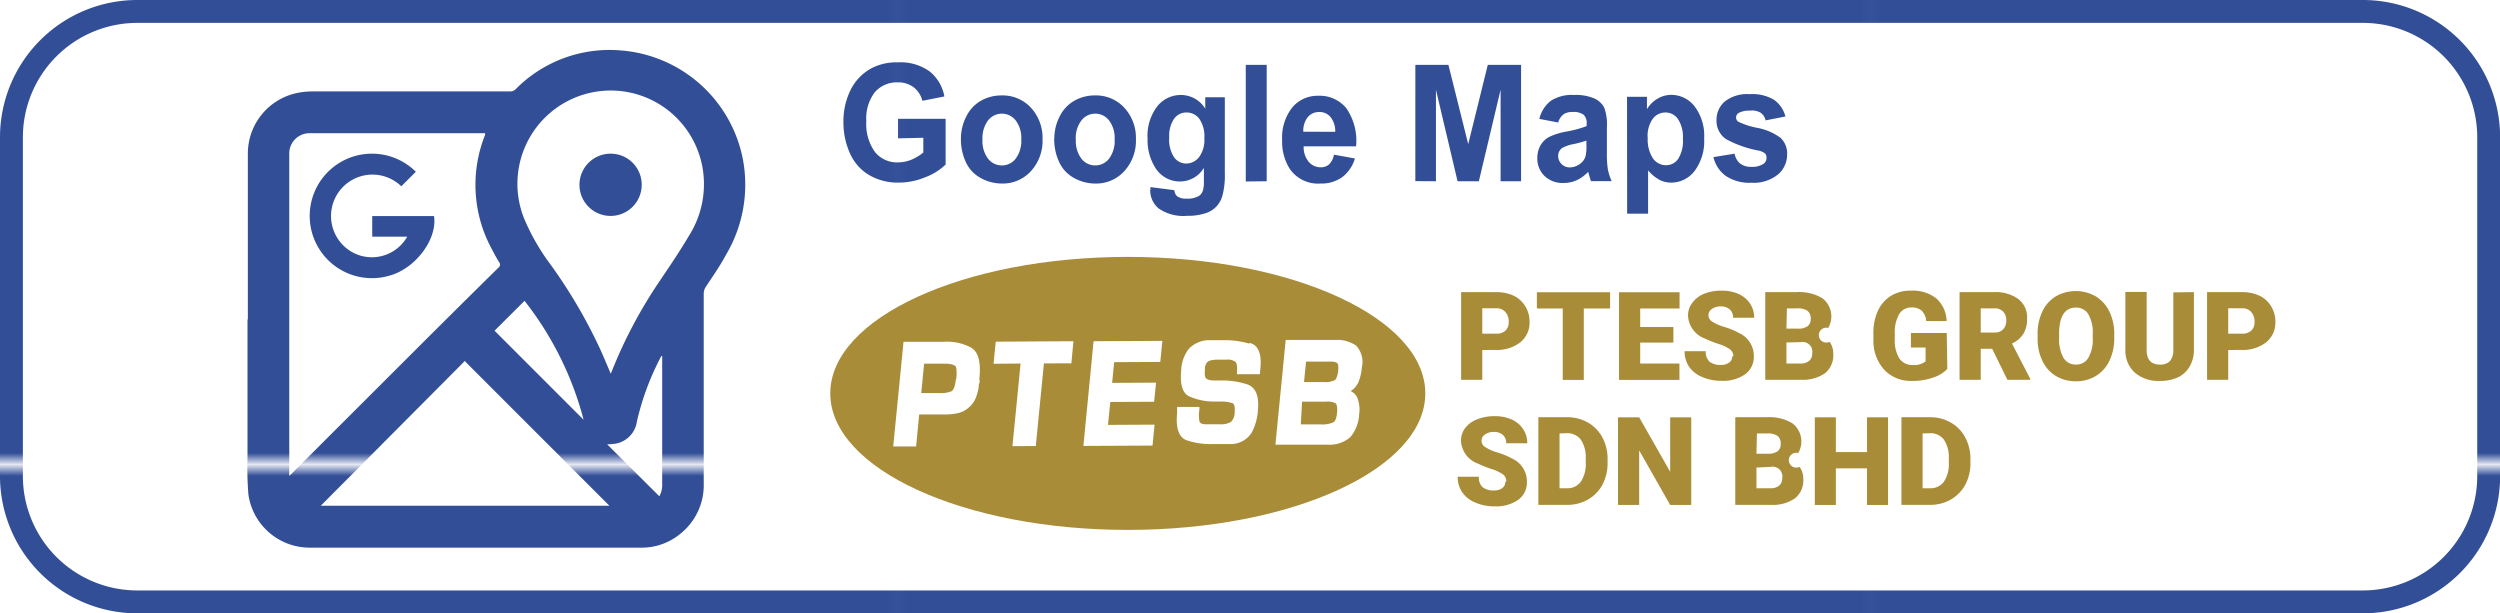
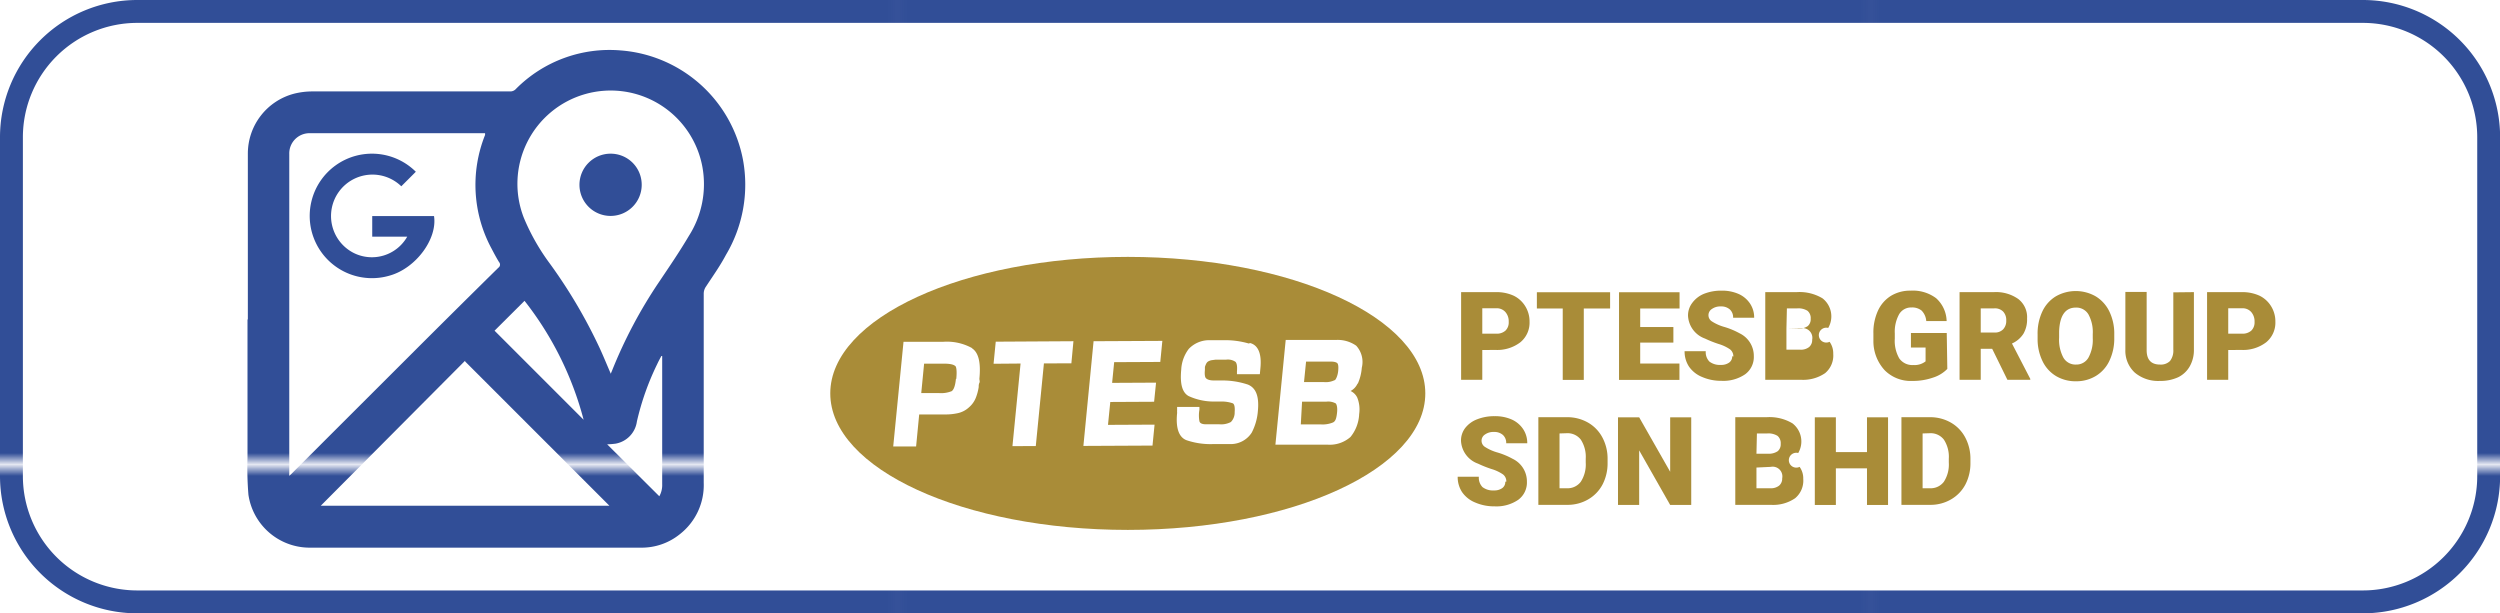
<svg xmlns="http://www.w3.org/2000/svg" id="图层_1" data-name="图层 1" viewBox="0 0 218.48 53.6">
  <defs>
    <style>.cls-1{fill:none;}.cls-2{fill:#314e97;}.cls-3{fill:#a98c38;}.cls-4{fill:url(#Unnamed_Pattern_107);}.cls-5{fill:url(#Unnamed_Pattern_107-7);}.cls-6{fill:#fff;}</style>
    <pattern id="Unnamed_Pattern_107" data-name="Unnamed Pattern 107" width="84.98" height="90.11" patternTransform="matrix(1, 0, 0, -1, 352.01, 18634.51)" patternUnits="userSpaceOnUse" viewBox="0 0 84.98 90.11">
      <rect class="cls-1" width="84.98" height="90.11" />
      <rect class="cls-2" width="84.98" height="90.11" />
    </pattern>
    <pattern id="Unnamed_Pattern_107-7" data-name="Unnamed Pattern 107" width="84.98" height="90.11" patternTransform="matrix(1, 0, 0, -1, 285.9, 18554.75)" patternUnits="userSpaceOnUse" viewBox="0 0 84.98 90.11">
      <rect class="cls-1" width="84.98" height="90.11" />
      <rect class="cls-2" width="84.98" height="90.11" />
    </pattern>
  </defs>
  <title>google_maps_icon</title>
  <path class="cls-3" d="M372.84,423.85a4.51,4.51,0,0,1-.42,2,3.07,3.07,0,0,1-1.18,1.33,3.29,3.29,0,0,1-1.74.47,3.33,3.33,0,0,1-1.74-.45,3.05,3.05,0,0,1-1.18-1.29,4.37,4.37,0,0,1-.44-1.92v-.43a4.53,4.53,0,0,1,.41-2,3.07,3.07,0,0,1,1.18-1.33,3.51,3.51,0,0,1,3.49,0,3.13,3.13,0,0,1,1.19,1.32,4.41,4.41,0,0,1,.43,2Zm-1.88-.32a3.23,3.23,0,0,0-.38-1.73,1.23,1.23,0,0,0-1.09-.59q-1.39,0-1.47,2.08v.56a3.32,3.32,0,0,0,.37,1.73,1.22,1.22,0,0,0,1.11.61,1.21,1.21,0,0,0,1.08-.6,3.22,3.22,0,0,0,.38-1.71Z" transform="translate(-188.07 -394.33)" />
  <path class="cls-3" d="M379.8,419.86v5a2.89,2.89,0,0,1-.36,1.48,2.35,2.35,0,0,1-1,.95,3.67,3.67,0,0,1-1.6.33,3.17,3.17,0,0,1-2.21-.73,2.59,2.59,0,0,1-.82-2v-5.05h1.86v5.09q0,1.26,1.17,1.26a1.13,1.13,0,0,0,.87-.31,1.47,1.47,0,0,0,.29-1v-5Z" transform="translate(-188.07 -394.33)" />
  <path class="cls-3" d="M382.8,424.92v2.6h-1.85v-7.66H384a3.56,3.56,0,0,1,1.55.32,2.44,2.44,0,0,1,1,.92,2.51,2.51,0,0,1,.37,1.35,2.22,2.22,0,0,1-.8,1.79,3.33,3.33,0,0,1-2.2.67Zm0-1.43H384a1.14,1.14,0,0,0,.82-.27,1,1,0,0,0,.28-.76,1.24,1.24,0,0,0-.29-.86,1,1,0,0,0-.79-.33H382.8Z" transform="translate(-188.07 -394.33)" />
  <path class="cls-4" d="M394.56,396.33a10,10,0,0,1,10,10v29.6a10,10,0,0,1-10,10H200.07a10,10,0,0,1-10-10v-29.6a10,10,0,0,1,10-10Zm0-2H200.07a12,12,0,0,0-12,12v29.6a12,12,0,0,0,12,12H394.56a12,12,0,0,0,12-12v-29.6a12,12,0,0,0-12-12" transform="translate(-188.07 -394.33)" />
-   <path class="cls-4" d="M266.55,406.42v-1.71h4.16v4a5.18,5.18,0,0,1-1.76,1.1,6.05,6.05,0,0,1-2.33.48,5,5,0,0,1-2.61-.67,4.16,4.16,0,0,1-1.67-1.91,6.52,6.52,0,0,1-.56-2.71,6.16,6.16,0,0,1,.63-2.82,4.35,4.35,0,0,1,1.83-1.89,4.69,4.69,0,0,1,2.29-.51,4.36,4.36,0,0,1,2.78.79,3.62,3.62,0,0,1,1.29,2.19l-1.92.38a2.16,2.16,0,0,0-.76-1.18,2.2,2.2,0,0,0-1.39-.43,2.53,2.53,0,0,0-2,.85,3.75,3.75,0,0,0-.75,2.53,4.16,4.16,0,0,0,.76,2.71,2.46,2.46,0,0,0,2,.9,3.14,3.14,0,0,0,1.22-.25,4.1,4.1,0,0,0,1-.61v-1.29Zm5.5,0a4.19,4.19,0,0,1,.45-1.88,3.2,3.2,0,0,1,1.27-1.39,3.6,3.6,0,0,1,1.84-.48,3.35,3.35,0,0,1,2.57,1.09,3.88,3.88,0,0,1,1,2.74,3.93,3.93,0,0,1-1,2.77,3.32,3.32,0,0,1-2.55,1.1,3.82,3.82,0,0,1-1.81-.46,3,3,0,0,1-1.31-1.34A4.71,4.71,0,0,1,272.05,406.37Zm1.88.1a2.55,2.55,0,0,0,.49,1.68,1.53,1.53,0,0,0,2.41,0,2.58,2.58,0,0,0,.49-1.69,2.53,2.53,0,0,0-.49-1.66,1.53,1.53,0,0,0-2.41,0A2.55,2.55,0,0,0,273.93,406.48Zm6.28-.1a4.19,4.19,0,0,1,.45-1.88,3.2,3.2,0,0,1,1.27-1.39,3.6,3.6,0,0,1,1.84-.48,3.35,3.35,0,0,1,2.57,1.09,3.88,3.88,0,0,1,1,2.74,3.93,3.93,0,0,1-1,2.77,3.32,3.32,0,0,1-2.55,1.1,3.82,3.82,0,0,1-1.81-.46,3,3,0,0,1-1.31-1.34A4.71,4.71,0,0,1,280.2,406.37Zm1.88.1a2.55,2.55,0,0,0,.49,1.68,1.53,1.53,0,0,0,2.41,0,2.58,2.58,0,0,0,.49-1.69,2.53,2.53,0,0,0-.49-1.66,1.53,1.53,0,0,0-2.41,0A2.55,2.55,0,0,0,282.08,406.48Zm6.52,4.4q0-.1,0-.24l2.09.27a.78.78,0,0,0,.24.53,1.31,1.31,0,0,0,.82.21,2,2,0,0,0,1.08-.23.94.94,0,0,0,.36-.49,3.14,3.14,0,0,0,.08-.89V409a2.44,2.44,0,0,1-2.07,1.19,2.51,2.51,0,0,1-2.21-1.26,4.47,4.47,0,0,1-.64-2.47,4.23,4.23,0,0,1,.84-2.83,2.63,2.63,0,0,1,2.08-1,2.5,2.5,0,0,1,2.12,1.2v-1h1.71v6.61a7,7,0,0,1-.2,1.95,2.2,2.2,0,0,1-1.54,1.59,4.84,4.84,0,0,1-1.54.21,3.81,3.81,0,0,1-2.5-.64,2.06,2.06,0,0,1-.74-1.63Zm1.64-4.56a2.78,2.78,0,0,0,.43,1.72,1.29,1.29,0,0,0,1.05.54,1.42,1.42,0,0,0,1.13-.56,2.54,2.54,0,0,0,.46-1.65,2.7,2.7,0,0,0-.44-1.7,1.38,1.38,0,0,0-1.12-.55,1.32,1.32,0,0,0-1.08.54A2.67,2.67,0,0,0,290.25,406.33Zm6.69,3.83V400h1.83v10.17Zm7.72-2.34,1.82.33a3.18,3.18,0,0,1-1.11,1.63,3.12,3.12,0,0,1-1.9.56,3,3,0,0,1-2.67-1.26,4.41,4.41,0,0,1-.68-2.54,4.23,4.23,0,0,1,.9-2.87,2.88,2.88,0,0,1,2.27-1,3,3,0,0,1,2.44,1.09,5,5,0,0,1,.85,3.33H302a2,2,0,0,0,.44,1.35,1.35,1.35,0,0,0,1.06.48,1.08,1.08,0,0,0,.72-.25A1.56,1.56,0,0,0,304.65,407.82Zm.1-2a2,2,0,0,0-.41-1.29,1.23,1.23,0,0,0-1-.44,1.24,1.24,0,0,0-1,.46,1.87,1.87,0,0,0-.38,1.26Zm7,4.31V400h2.89l1.73,6.93,1.71-6.93H321v10.17h-1.79v-8l-1.9,8h-1.86l-1.89-8v8Zm12.5-5.12-1.66-.32a2.77,2.77,0,0,1,1-1.58,3.36,3.36,0,0,1,2-.51,4.15,4.15,0,0,1,1.82.31,1.86,1.86,0,0,1,.84.78,4.25,4.25,0,0,1,.24,1.74l0,2.27a8.4,8.4,0,0,0,.09,1.43,4.37,4.37,0,0,0,.33,1h-1.81q-.07-.19-.18-.58l-.07-.23a3.3,3.3,0,0,1-1,.73,2.72,2.72,0,0,1-1.14.24,2.27,2.27,0,0,1-1.68-.62,2.12,2.12,0,0,1-.62-1.56,2.2,2.2,0,0,1,.28-1.11,1.88,1.88,0,0,1,.79-.75,5.86,5.86,0,0,1,1.46-.45,9.48,9.48,0,0,0,1.78-.48v-.19a1,1,0,0,0-.26-.8,1.49,1.49,0,0,0-1-.24,1.25,1.25,0,0,0-.76.2A1.43,1.43,0,0,0,324.25,405Zm2.45,1.58a10.85,10.85,0,0,1-1.11.3,3.22,3.22,0,0,0-1,.34.83.83,0,0,0-.36.69,1,1,0,0,0,.29.71,1,1,0,0,0,.73.3,1.52,1.52,0,0,0,.94-.35,1.22,1.22,0,0,0,.44-.64,4.09,4.09,0,0,0,.07-1Zm3.55-3.83H332v1.08a2.63,2.63,0,0,1,.9-.9,2.36,2.36,0,0,1,1.26-.35,2.58,2.58,0,0,1,2,1,4.24,4.24,0,0,1,.84,2.8,4.37,4.37,0,0,1-.85,2.87,2.58,2.58,0,0,1-2.05,1,2.21,2.21,0,0,1-1-.24,3.54,3.54,0,0,1-1-.83V413h-1.83Zm1.81,3.56a3,3,0,0,0,.46,1.83,1.39,1.39,0,0,0,1.13.59,1.29,1.29,0,0,0,1.06-.54,2.94,2.94,0,0,0,.42-1.79,2.79,2.79,0,0,0-.44-1.72,1.32,1.32,0,0,0-1.08-.56,1.37,1.37,0,0,0-1.11.55A2.57,2.57,0,0,0,332.06,406.35Zm5.75,1.71,1.84-.3a1.45,1.45,0,0,0,.48.86,1.54,1.54,0,0,0,1,.29,1.73,1.73,0,0,0,1.07-.28.63.63,0,0,0,.24-.52.53.53,0,0,0-.13-.37,1.41,1.41,0,0,0-.61-.26,9.47,9.47,0,0,1-2.81-1,1.93,1.93,0,0,1-.82-1.66,2.1,2.1,0,0,1,.71-1.61,3.18,3.18,0,0,1,2.2-.65,3.66,3.66,0,0,1,2.11.49,2.52,2.52,0,0,1,1,1.46l-1.73.34a1.14,1.14,0,0,0-.42-.66A1.47,1.47,0,0,0,341,404a1.89,1.89,0,0,0-1,.21.47.47,0,0,0-.21.4.44.44,0,0,0,.18.35,6.57,6.57,0,0,0,1.71.55,4.93,4.93,0,0,1,2,.87,1.86,1.86,0,0,1,.57,1.45,2.28,2.28,0,0,1-.79,1.74,3.37,3.37,0,0,1-2.35.73,3.68,3.68,0,0,1-2.24-.61A2.82,2.82,0,0,1,337.81,408.06Z" transform="translate(-188.07 -394.33)" />
  <path class="cls-4" d="M209.73,422.24q0-7.25,0-14.49a5.41,5.41,0,0,1,4.07-5.24,6.6,6.6,0,0,1,1.58-.19q8.63,0,17.27,0a.65.65,0,0,0,.5-.21,11.53,11.53,0,0,1,9.2-3.37A11.79,11.79,0,0,1,253,408.29a12,12,0,0,1-1.48,8.3c-.53,1-1.15,1.86-1.75,2.78a1.08,1.08,0,0,0-.2.63c0,5.51,0,11,0,16.53a5.44,5.44,0,0,1-2.07,4.47,5.3,5.3,0,0,1-3.45,1.19h-29a5.41,5.41,0,0,1-5.27-4.63,28.7,28.7,0,0,1-.08-3.23q0-6,0-12.08m3.62,13.69.2-.18,3-3,7.1-7.09q4-4,8-7.94a.33.33,0,0,0,.06-.5c-.24-.39-.45-.79-.66-1.19a11.72,11.72,0,0,1-.56-9.91,1.1,1.1,0,0,0,0-.16H215.14a1.77,1.77,0,0,0-1.79,1.83q0,4.66,0,9.33v18.83ZM241.44,427l.11-.26a41.12,41.12,0,0,1,4.13-7.79c.88-1.31,1.77-2.61,2.59-4a8.42,8.42,0,0,0,1.19-6,8.15,8.15,0,1,0-15.6,4.44,18.8,18.8,0,0,0,2.28,4,44.66,44.66,0,0,1,4.36,7.41c.32.7.61,1.41.93,2.15m-12.71-1.1L216.1,438.53h25.23l-12.61-12.61M239.07,431a28.51,28.51,0,0,0-5.16-10.38l-2.62,2.61,7.77,7.77m6.89-5.56-.08,0c-.13.24-.26.48-.37.72a23.18,23.18,0,0,0-1.77,5,2.28,2.28,0,0,1-1.85,1.94,6.65,6.65,0,0,1-.75.06l4.56,4.54a2,2,0,0,0,.25-1.06V425.43Z" transform="translate(-188.07 -394.33)" />
  <path class="cls-5" d="M224.41,409.34l-1.27,1.27a3.62,3.62,0,1,0-4.21,5.8,3.55,3.55,0,0,0,4.73-1.4h-3.06v-1.8H226c.31,2-1.59,4.56-3.86,5.2a5.44,5.44,0,1,1,2.28-9.06" transform="translate(-188.07 -394.33)" />
  <path class="cls-5" d="M244.15,410.5a2.72,2.72,0,1,1-2.71-2.74,2.71,2.71,0,0,1,2.71,2.74" transform="translate(-188.07 -394.33)" />
  <path class="cls-3" d="M317.61,424.92v2.6h-1.85v-7.66h3.06a3.56,3.56,0,0,1,1.55.32,2.43,2.43,0,0,1,1,.92,2.51,2.51,0,0,1,.37,1.35,2.21,2.21,0,0,1-.8,1.79,3.33,3.33,0,0,1-2.2.67Zm0-1.43h1.21a1.13,1.13,0,0,0,.82-.27,1,1,0,0,0,.28-.76,1.24,1.24,0,0,0-.29-.86,1,1,0,0,0-.79-.33h-1.23Z" transform="translate(-188.07 -394.33)" />
  <polygon class="cls-3" points="140.71 26.96 138.41 26.96 138.41 33.2 136.57 33.2 136.57 26.96 134.31 26.96 134.31 25.54 140.71 25.54 140.71 26.96" />
  <polygon class="cls-3" points="146.24 29.94 143.34 29.94 143.34 31.77 146.77 31.77 146.77 33.2 141.49 33.2 141.49 25.54 146.78 25.54 146.78 26.96 143.34 26.96 143.34 28.58 146.24 28.58 146.24 29.94" />
  <path class="cls-3" d="M339.55,425.49a.76.76,0,0,0-.29-.63,3.56,3.56,0,0,0-1-.47,9.68,9.68,0,0,1-1.18-.47,2.23,2.23,0,0,1-1.49-2,1.8,1.8,0,0,1,.37-1.12A2.4,2.4,0,0,1,337,420a4.08,4.08,0,0,1,1.53-.27,3.58,3.58,0,0,1,1.48.29,2.35,2.35,0,0,1,1,.84,2.19,2.19,0,0,1,.36,1.24h-1.84a.93.93,0,0,0-.29-.73,1.12,1.12,0,0,0-.78-.26,1.26,1.26,0,0,0-.78.22.64.64,0,0,0,0,1.09,4,4,0,0,0,1.11.49,6.74,6.74,0,0,1,1.31.55,2.19,2.19,0,0,1,1.24,2,1.87,1.87,0,0,1-.76,1.58,3.37,3.37,0,0,1-2.08.57,4.12,4.12,0,0,1-1.69-.34,2.55,2.55,0,0,1-1.14-.91,2.39,2.39,0,0,1-.38-1.34h1.85a1.17,1.17,0,0,0,.32.91,1.5,1.5,0,0,0,1,.29,1.18,1.18,0,0,0,.72-.2.65.65,0,0,0,.27-.56" transform="translate(-188.07 -394.33)" />
-   <path class="cls-3" d="M342.34,427.52v-7.66h2.75a3.89,3.89,0,0,1,2.25.54,2,2,0,0,1,.5,2.59.65.65,0,1,0,.12,1.21,1.71,1.71,0,0,1,.32,1.05,2,2,0,0,1-.71,1.69,3.39,3.39,0,0,1-2.11.58Zm1.85-4.47h1a1.37,1.37,0,0,0,.86-.22.78.78,0,0,0,.26-.64.83.83,0,0,0-.28-.7,1.5,1.5,0,0,0-.9-.21h-.9Zm0,1.21v1.84h1.21a1.15,1.15,0,0,0,.77-.23.8.8,0,0,0,.27-.64.85.85,0,0,0-1-1Z" transform="translate(-188.07 -394.33)" />
+   <path class="cls-3" d="M342.34,427.52v-7.66h2.75a3.89,3.89,0,0,1,2.25.54,2,2,0,0,1,.5,2.59.65.65,0,1,0,.12,1.21,1.71,1.71,0,0,1,.32,1.05,2,2,0,0,1-.71,1.69,3.39,3.39,0,0,1-2.11.58Zm1.85-4.47h1a1.37,1.37,0,0,0,.86-.22.78.78,0,0,0,.26-.64.83.83,0,0,0-.28-.7,1.5,1.5,0,0,0-.9-.21h-.9Zv1.84h1.21a1.15,1.15,0,0,0,.77-.23.8.8,0,0,0,.27-.64.85.85,0,0,0-1-1Z" transform="translate(-188.07 -394.33)" />
  <path class="cls-3" d="M358.25,426.57a3,3,0,0,1-1.25.76,5.37,5.37,0,0,1-1.8.29,3.21,3.21,0,0,1-2.41-.92,3.74,3.74,0,0,1-1-2.56v-.66a4.56,4.56,0,0,1,.4-2,3,3,0,0,1,1.14-1.3,3.24,3.24,0,0,1,1.72-.45,3.39,3.39,0,0,1,2.22.66,2.77,2.77,0,0,1,.92,2h-1.78a1.45,1.45,0,0,0-.41-.92,1.32,1.32,0,0,0-.89-.27,1.21,1.21,0,0,0-1.07.59,3.15,3.15,0,0,0-.38,1.68v.46a3.08,3.08,0,0,0,.39,1.72,1.39,1.39,0,0,0,1.23.58,1.55,1.55,0,0,0,1.07-.32V424.7h-1.28v-1.27h3.13Z" transform="translate(-188.07 -394.33)" />
  <path class="cls-3" d="M362.17,424.81h-1v2.71h-1.85v-7.66h3a3.37,3.37,0,0,1,2.13.6,2,2,0,0,1,.77,1.71,2.49,2.49,0,0,1-.32,1.33,2.3,2.3,0,0,1-1,.85l1.6,3.09v.08h-2Zm-1-1.42h1.17a1,1,0,0,0,.79-.28,1.07,1.07,0,0,0,.27-.77,1.08,1.08,0,0,0-.27-.78,1,1,0,0,0-.79-.28h-1.17Z" transform="translate(-188.07 -394.33)" />
  <path class="cls-3" d="M319.71,436.42a.76.76,0,0,0-.29-.63,3.56,3.56,0,0,0-1-.47,9.68,9.68,0,0,1-1.18-.47,2.23,2.23,0,0,1-1.49-2,1.8,1.8,0,0,1,.37-1.12,2.4,2.4,0,0,1,1.05-.76,4.08,4.08,0,0,1,1.53-.27,3.58,3.58,0,0,1,1.48.29,2.35,2.35,0,0,1,1,.84,2.19,2.19,0,0,1,.36,1.24h-1.84a.93.93,0,0,0-.29-.73,1.12,1.12,0,0,0-.78-.26,1.26,1.26,0,0,0-.78.22.64.64,0,0,0,0,1.09,4,4,0,0,0,1.11.49,6.74,6.74,0,0,1,1.31.55,2.19,2.19,0,0,1,1.24,2,1.87,1.87,0,0,1-.76,1.58,3.37,3.37,0,0,1-2.08.57,4.12,4.12,0,0,1-1.69-.34,2.55,2.55,0,0,1-1.14-.91,2.39,2.39,0,0,1-.38-1.34h1.85a1.17,1.17,0,0,0,.32.91,1.5,1.5,0,0,0,1,.29,1.18,1.18,0,0,0,.72-.2.65.65,0,0,0,.27-.56" transform="translate(-188.07 -394.33)" />
  <path class="cls-3" d="M322.51,438.45v-7.66H325a3.63,3.63,0,0,1,1.83.46,3.24,3.24,0,0,1,1.27,1.3,3.91,3.91,0,0,1,.46,1.88v.35a4,4,0,0,1-.44,1.89,3.25,3.25,0,0,1-1.25,1.3,3.56,3.56,0,0,1-1.8.48Zm1.85-6.24V437H325a1.44,1.44,0,0,0,1.22-.57,2.77,2.77,0,0,0,.43-1.68v-.33a2.75,2.75,0,0,0-.43-1.67,1.46,1.46,0,0,0-1.24-.56Z" transform="translate(-188.07 -394.33)" />
  <polygon class="cls-3" points="147.8 44.13 145.96 44.13 143.25 39.36 143.25 44.13 141.4 44.13 141.4 36.47 143.25 36.47 145.96 41.23 145.96 36.47 147.8 36.47 147.8 44.13" />
  <path class="cls-3" d="M339.72,438.45v-7.66h2.75a3.89,3.89,0,0,1,2.25.54,2,2,0,0,1,.5,2.59.65.65,0,1,0,.12,1.21,1.71,1.71,0,0,1,.32,1.05,2,2,0,0,1-.71,1.69,3.39,3.39,0,0,1-2.11.58Zm1.85-4.47h1a1.37,1.37,0,0,0,.86-.22.78.78,0,0,0,.26-.64.83.83,0,0,0-.28-.7,1.5,1.5,0,0,0-.9-.21h-.9Zm0,1.21V437h1.21a1.15,1.15,0,0,0,.77-.23.8.8,0,0,0,.27-.64.85.85,0,0,0-1-1Z" transform="translate(-188.07 -394.33)" />
  <polygon class="cls-3" points="165 44.13 163.16 44.13 163.16 40.93 160.44 40.93 160.44 44.13 158.6 44.13 158.6 36.47 160.44 36.47 160.44 39.51 163.16 39.51 163.16 36.47 165 36.47 165 44.13" />
  <path class="cls-3" d="M354.24,438.45v-7.66h2.47a3.63,3.63,0,0,1,1.83.46,3.24,3.24,0,0,1,1.27,1.3,3.94,3.94,0,0,1,.46,1.88v.35a4,4,0,0,1-.44,1.89,3.25,3.25,0,0,1-1.25,1.3,3.55,3.55,0,0,1-1.8.48Zm1.85-6.24V437h.64a1.44,1.44,0,0,0,1.22-.57,2.77,2.77,0,0,0,.43-1.68v-.33a2.75,2.75,0,0,0-.43-1.67,1.46,1.46,0,0,0-1.24-.56Z" transform="translate(-188.07 -394.33)" />
  <path class="cls-3" d="M312.63,428.71c0,6.59-11.64,11.93-26,11.93s-26-5.34-26-11.93,11.64-11.93,26-11.93,26,5.34,26,11.93" transform="translate(-188.07 -394.33)" />
  <path class="cls-6" d="M273,424.74a4.54,4.54,0,0,0-2.5-.54l-3.47,0-.9,9.15h2l.27-2.8h2.36a4.86,4.86,0,0,0,1-.11,2.09,2.09,0,0,0,1-.52,2.14,2.14,0,0,0,.59-.83,4.34,4.34,0,0,0,.25-.93c0-.12,0-.25.06-.37s0-.24,0-.36c.14-1.41-.07-2.28-.64-2.66m-1.41,2.67c-.08.83-.28,1-.36,1.07a2.46,2.46,0,0,1-1.14.17h-1.53l.25-2.57h1.73c.77,0,.93.16,1,.21s.16.36.08,1.13" transform="translate(-188.07 -394.33)" />
  <polygon class="cls-6" points="86.83 31.79 89.19 31.77 88.48 38.99 90.52 38.98 91.23 31.76 93.63 31.75 93.81 29.82 87.02 29.86 86.83 31.79" />
  <polygon class="cls-6" points="94.68 38.97 100.72 38.94 100.9 37.11 96.83 37.13 97.03 35.13 100.86 35.11 101.03 33.44 97.19 33.46 97.37 31.65 101.4 31.63 101.58 29.79 95.57 29.82 94.68 38.97" />
  <path class="cls-6" d="M297.2,424.35a7.36,7.36,0,0,0-2.18-.29H295l-.65,0-.66,0a2.45,2.45,0,0,0-1.73.76,3.24,3.24,0,0,0-.66,1.81c-.12,1.26.09,2,.64,2.31a5.23,5.23,0,0,0,2.06.48l.14,0h.65a3,3,0,0,1,1,.15c.21.08.2.53.18.78a1.17,1.17,0,0,1-.33.86,1.81,1.81,0,0,1-1,.2h-1.17c-.51,0-.56-.2-.58-.27a2.84,2.84,0,0,1,0-1l0-.25-1.74,0h-.21l0,.34a.53.53,0,0,0,0,.11v.09c-.13,1.31.15,2.11.82,2.37a6.49,6.49,0,0,0,2.29.34h.45l.4,0,.37,0,.4,0a2.18,2.18,0,0,0,1.79-1,4.9,4.9,0,0,0,.54-1.91c.12-1.27-.17-2-.87-2.29a7.07,7.07,0,0,0-2.16-.36h-.29l-.3,0h-.23c-.47,0-.63-.14-.69-.2s-.14-.24-.09-.72a1.09,1.09,0,0,1,0-.12s0-.1,0-.14a1.64,1.64,0,0,1,.12-.3.5.5,0,0,1,.16-.18,1.05,1.05,0,0,1,.29-.11l.37-.05h.92a1.18,1.18,0,0,1,.81.19c.07.07.18.27.13.83l0,.25h2l.05-.53c.12-1.23-.18-2-.9-2.19" transform="translate(-188.07 -394.33)" />
  <path class="cls-6" d="M306.74,427.84a4.23,4.23,0,0,0,.34-1.37,2.1,2.1,0,0,0-.49-1.93,2.81,2.81,0,0,0-1.78-.5l-4.38,0-.9,9.15,4.56,0a2.74,2.74,0,0,0,2-.67,3.38,3.38,0,0,0,.76-2,2.79,2.79,0,0,0-.17-1.45,1.21,1.21,0,0,0-.58-.57,1.37,1.37,0,0,0,.6-.63m-4.84,1.56H304a1.36,1.36,0,0,1,.81.16s.17.18.11.78-.17.79-.36.88a2.36,2.36,0,0,1-1.06.17h-1.75Zm2.85-1.88a1.75,1.75,0,0,1-.95.17h-1.73l.18-1.79h2.15c.39,0,.53.09.58.14s.12.19.08.65-.21.78-.3.84" transform="translate(-188.07 -394.33)" />
</svg>